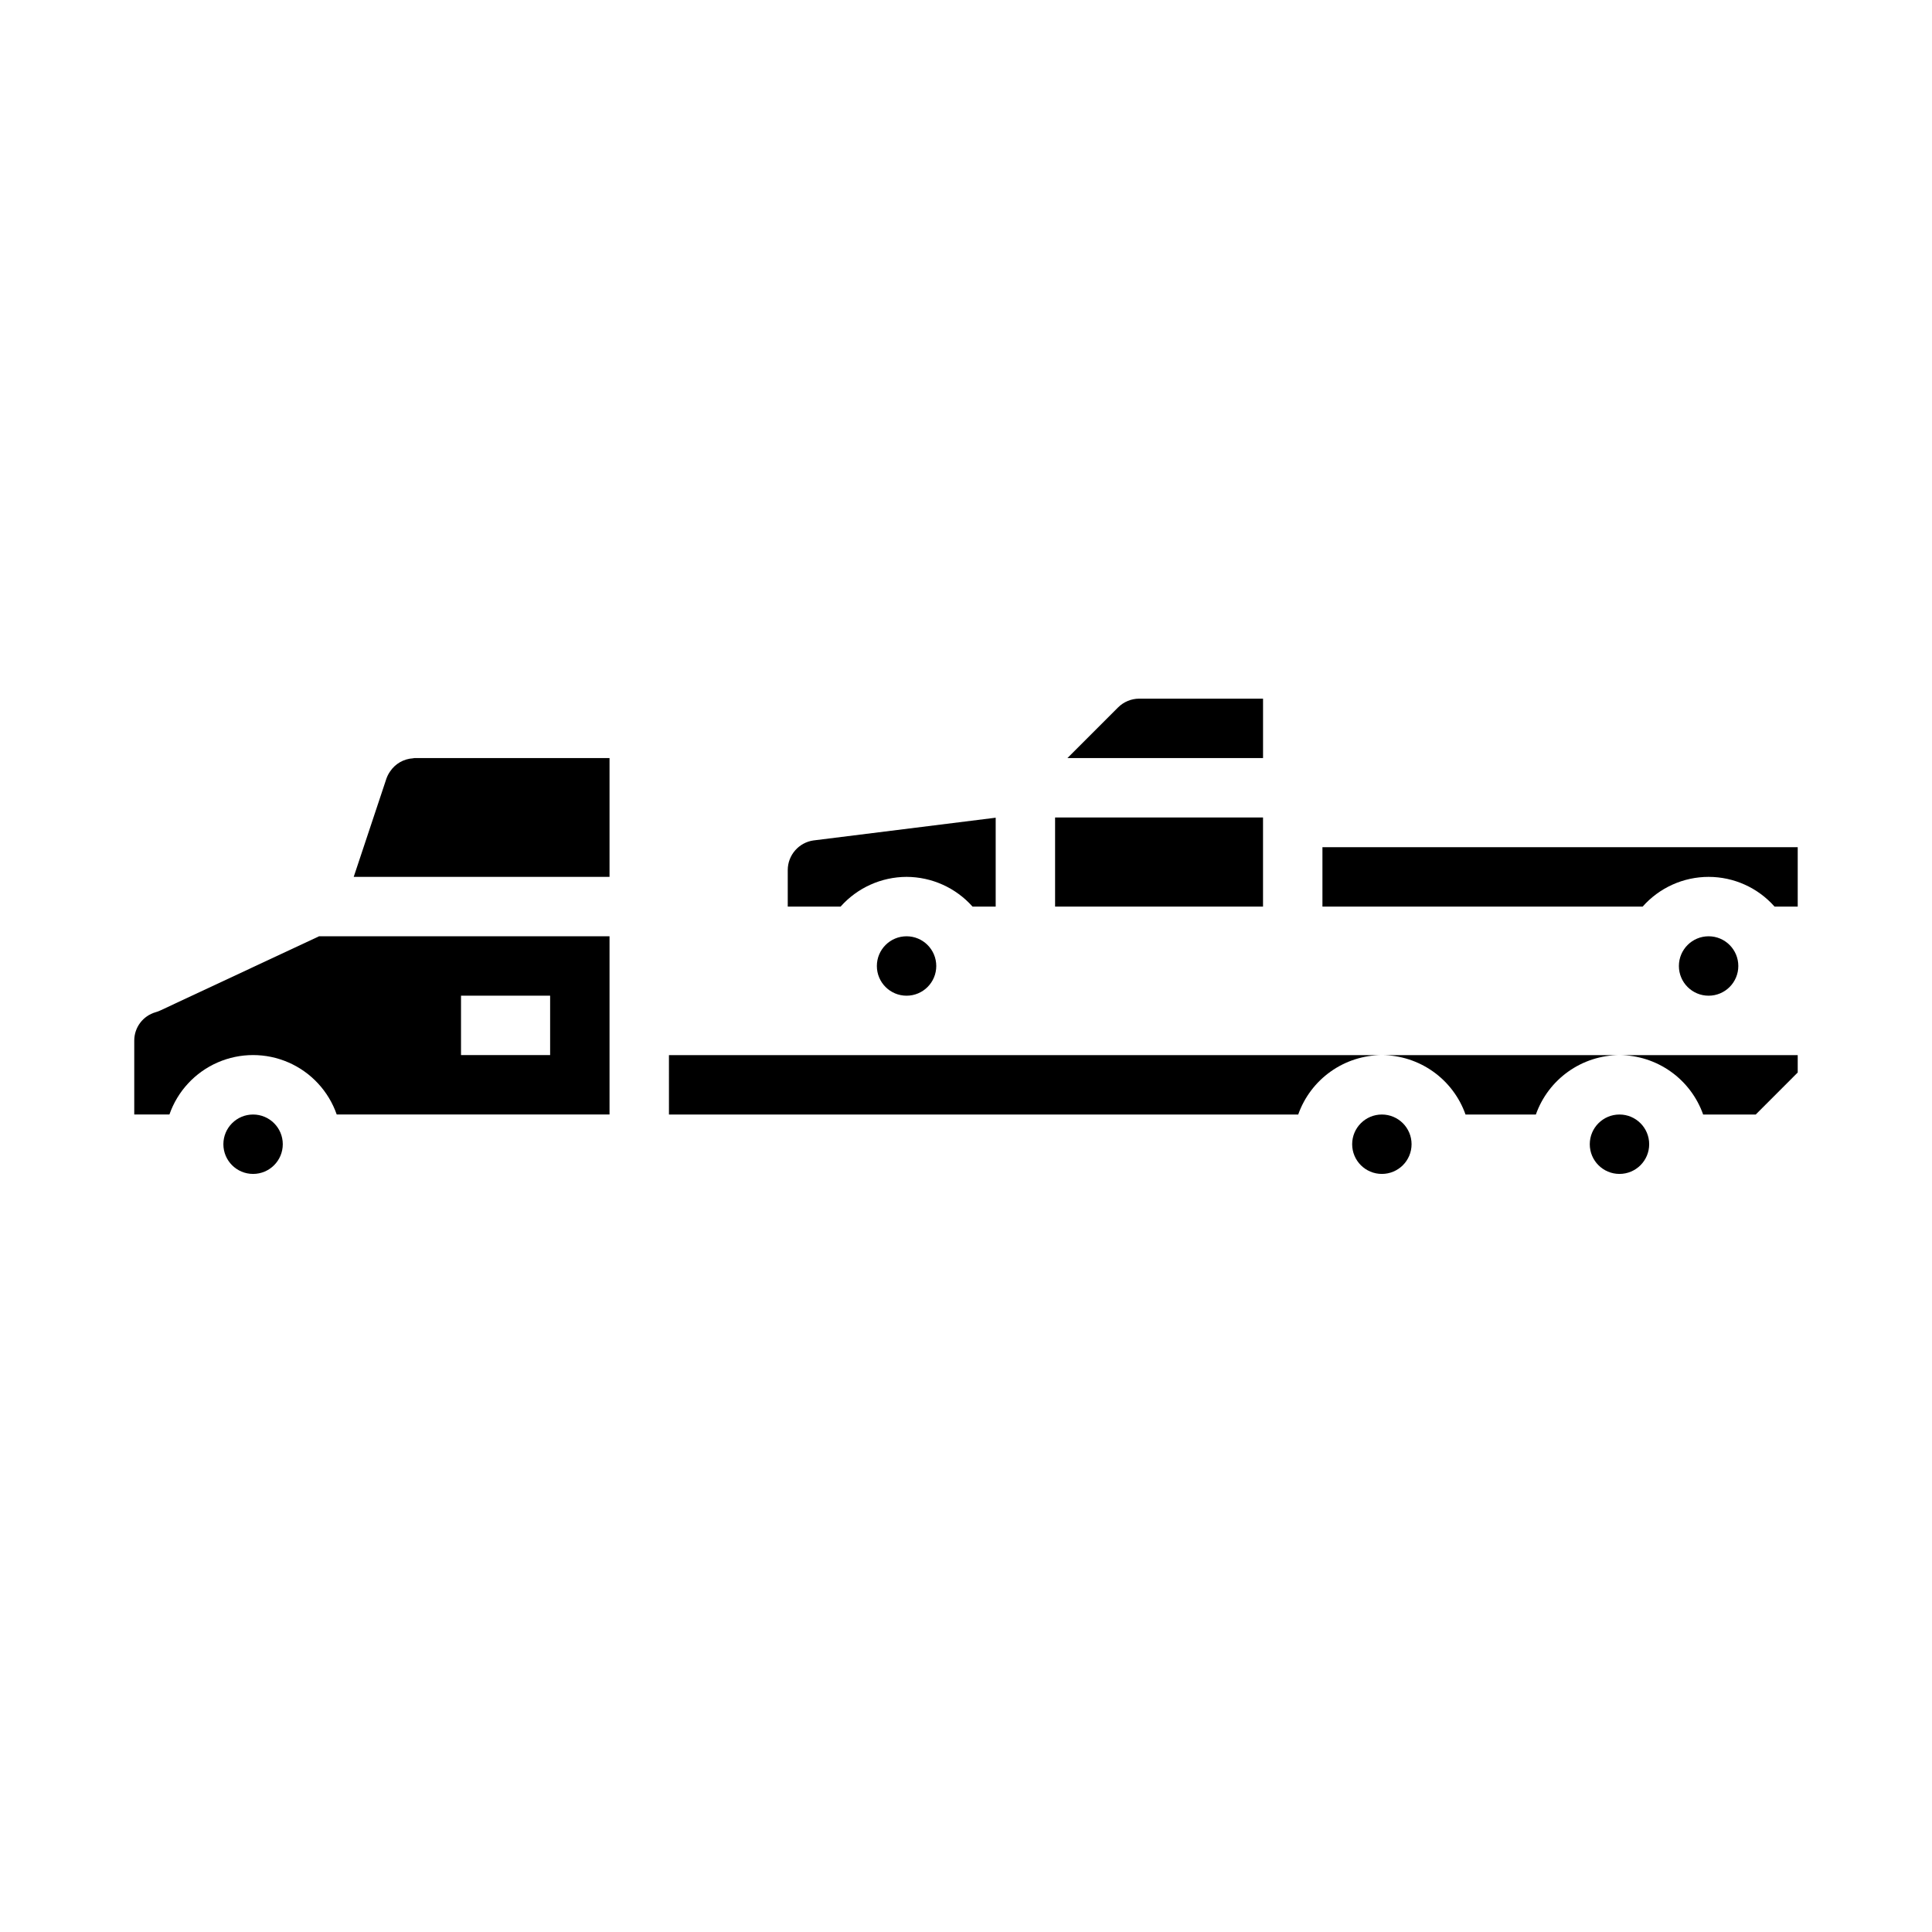
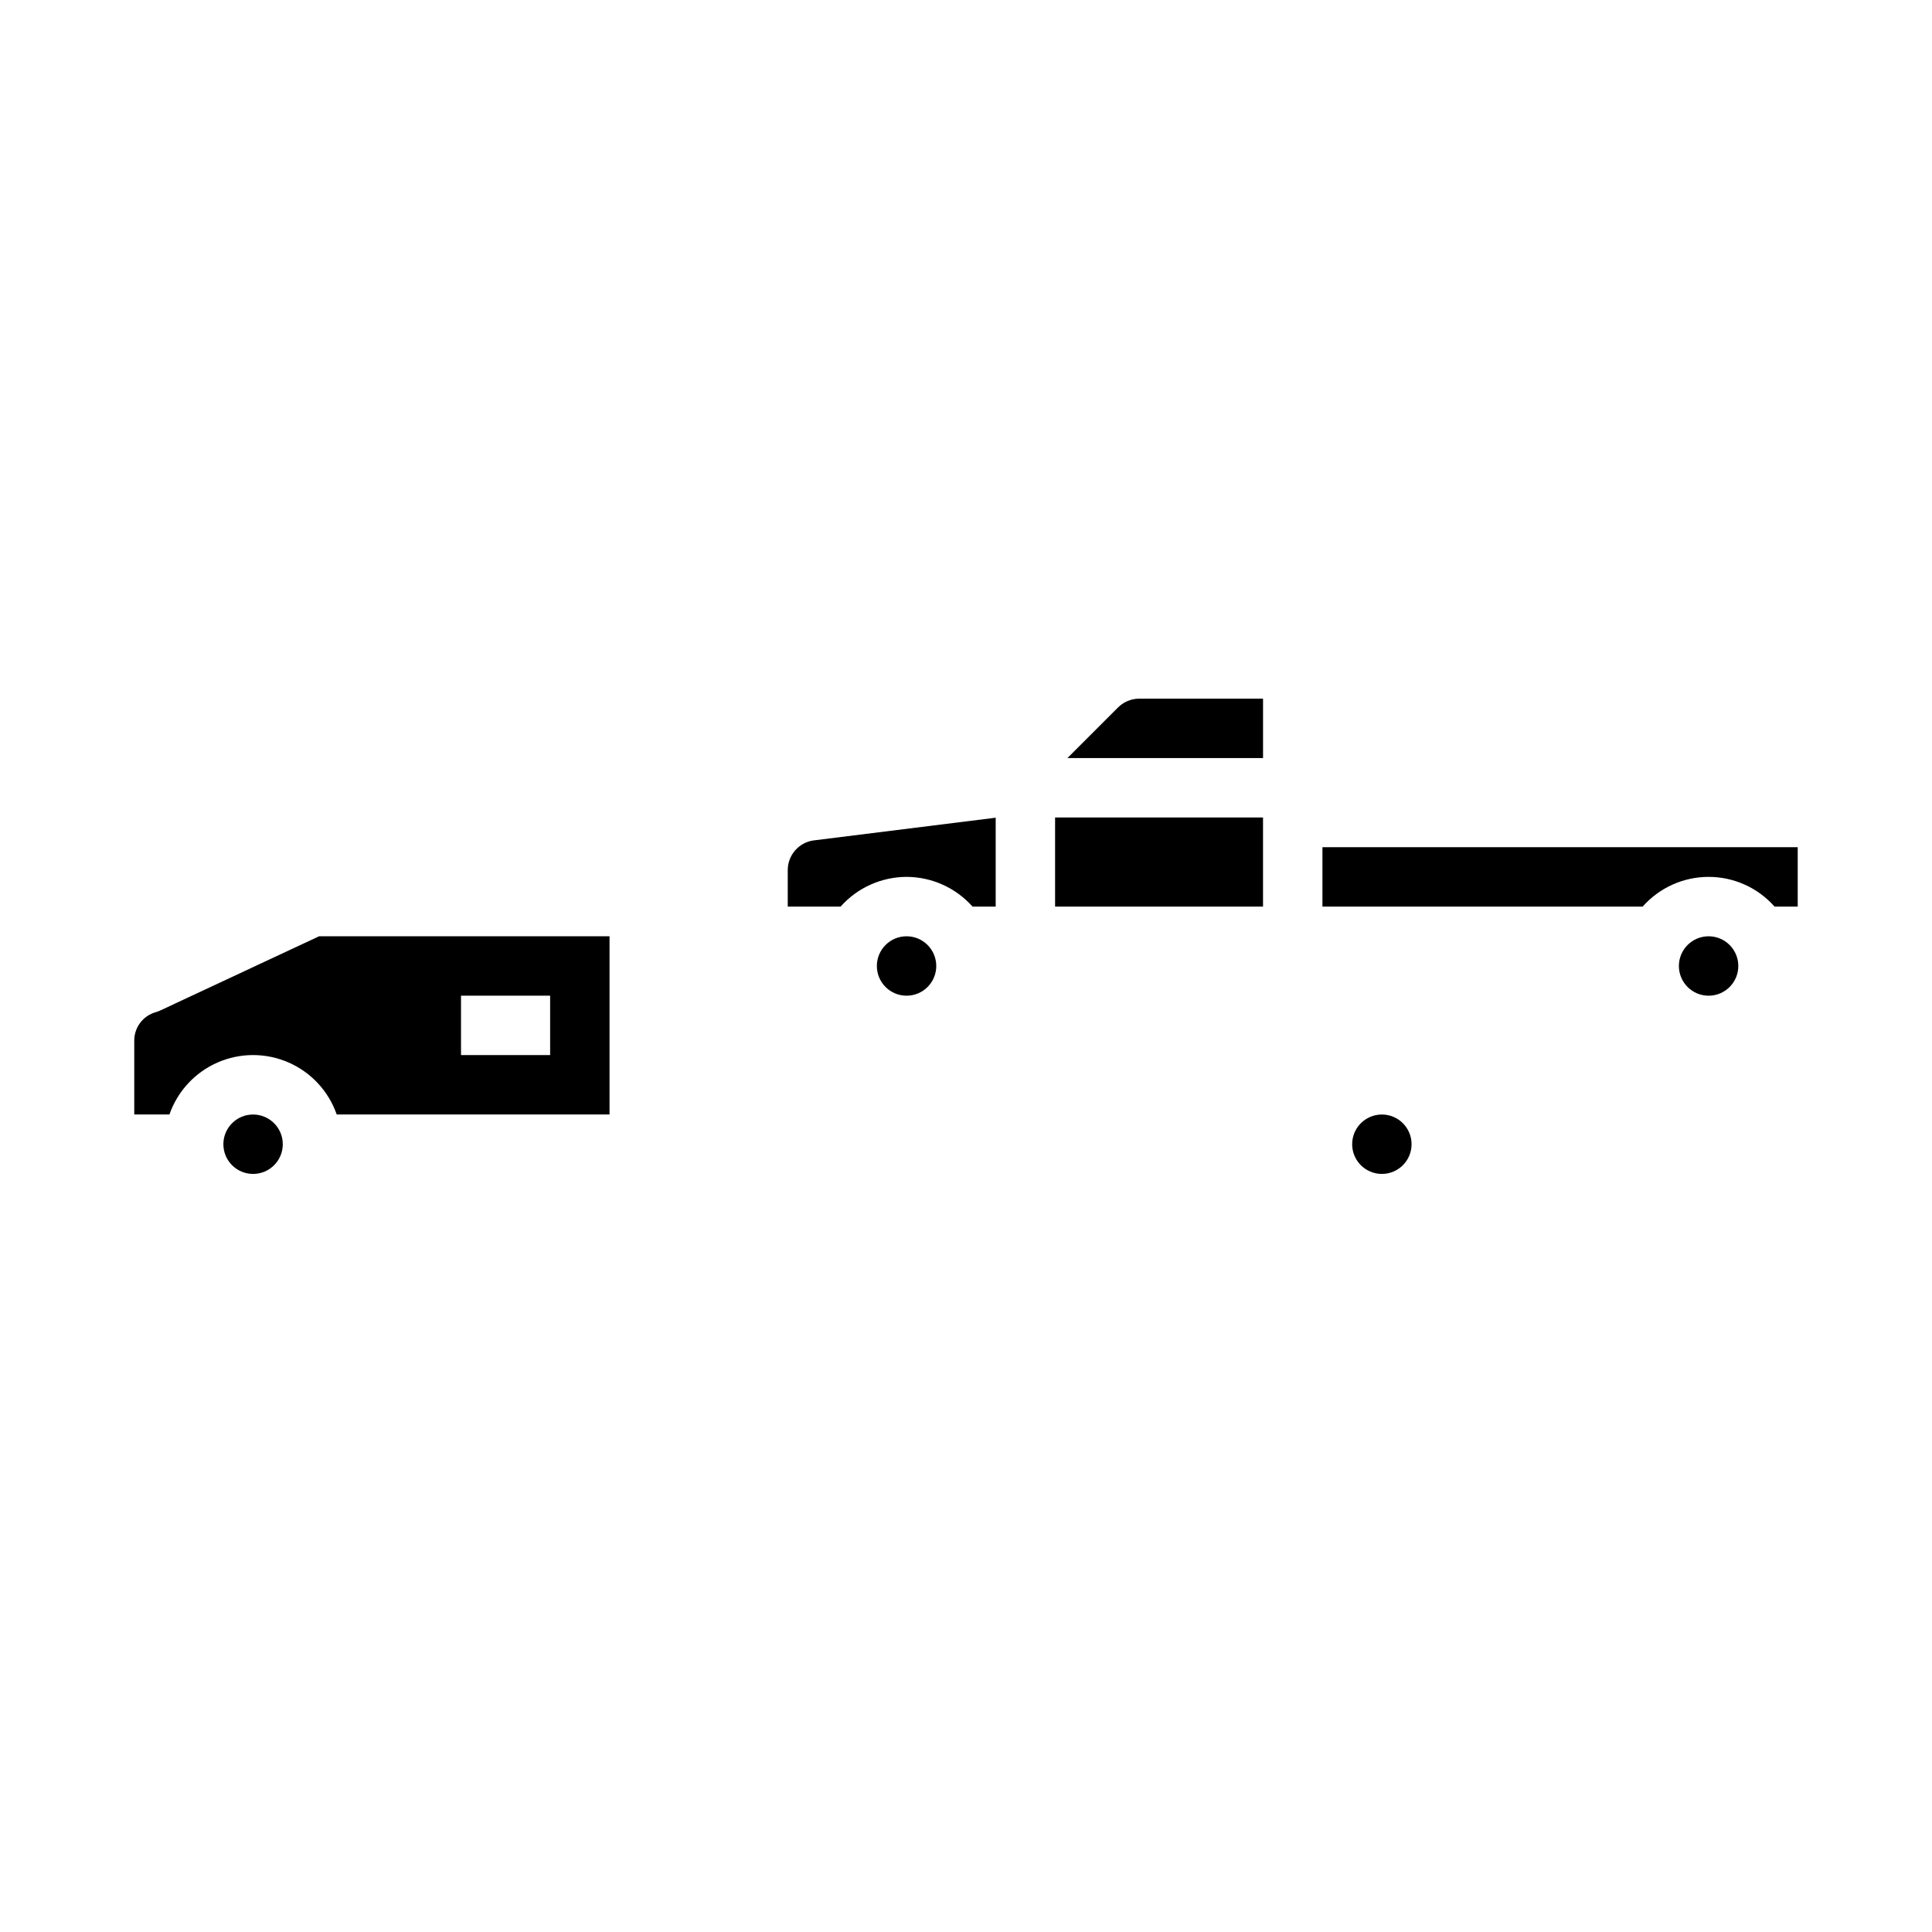
<svg xmlns="http://www.w3.org/2000/svg" fill="#000000" width="800px" height="800px" version="1.1" viewBox="144 144 512 512">
  <g>
    <path d="m392.12 400c0 4.348-3.523 7.871-7.871 7.871s-7.871-3.523-7.871-7.871 3.523-7.875 7.871-7.875 7.871 3.527 7.871 7.875" />
    <path d="m218.94 447.23c0 4.348-3.523 7.871-7.871 7.871-4.348 0-7.871-3.523-7.871-7.871 0-4.348 3.523-7.871 7.871-7.871 4.348 0 7.871 3.523 7.871 7.871" />
    <path d="m384.25 376.38c6.68 0.02 13.035 2.883 17.477 7.871h6.141v-23.551l-48.223 6.016v-0.004c-3.941 0.535-6.879 3.898-6.883 7.871v9.668h14.012c4.441-4.988 10.797-7.852 17.477-7.871z" />
-     <path d="m253.45 344.96c-2.457 0.148-4.703 1.434-6.07 3.481-0.395 0.566-0.715 1.184-0.953 1.832l-8.688 26.105h67.793v-31.488h-51.633c-0.148 0-0.324 0.062-0.449 0.07z" />
    <path d="m423.61 360.64h55.105v23.617h-55.105z" />
    <path d="m478.72 329.15h-32.844c-2.086 0.012-4.082 0.84-5.562 2.309l-13.438 13.438h51.844z" />
    <path d="m186.45 411.8c-0.391 0.18-0.797 0.332-1.211 0.449-3.348 0.961-5.656 4.019-5.66 7.504v19.602h9.32c2.152-6.176 6.781-11.172 12.77-13.789 5.992-2.617 12.805-2.617 18.797 0 5.988 2.617 10.617 7.613 12.77 13.789h72.297v-47.234h-76.973zm79.723-3.934h23.617v15.742h-23.617z" />
-     <path d="m532.38 439.36h18.641c1.621-4.59 4.621-8.566 8.59-11.383 3.969-2.82 8.711-4.344 13.578-4.363h-62.977c4.867 0.02 9.609 1.543 13.578 4.363 3.965 2.816 6.969 6.793 8.59 11.383z" />
-     <path d="m321.28 439.36h166.76c1.621-4.59 4.621-8.566 8.59-11.383 3.969-2.82 8.711-4.344 13.578-4.363h-188.93z" />
    <path d="m604.67 400c0 4.348-3.523 7.871-7.871 7.871-4.348 0-7.875-3.523-7.875-7.871s3.527-7.875 7.875-7.875c4.348 0 7.871 3.527 7.871 7.875" />
-     <path d="m595.35 439.36h13.934l11.129-11.133v-4.613h-47.23c4.867 0.02 9.609 1.543 13.578 4.363 3.965 2.816 6.965 6.793 8.59 11.383z" />
    <path d="m494.46 368.51v15.742h84.863c4.43-5.004 10.789-7.871 17.477-7.871 6.684 0 13.047 2.867 17.473 7.871h6.141v-15.742z" />
    <path d="m518.08 447.23c0 4.348-3.523 7.871-7.871 7.871-4.348 0-7.871-3.523-7.871-7.871 0-4.348 3.523-7.871 7.871-7.871 4.348 0 7.871 3.523 7.871 7.871" />
-     <path d="m581.05 447.23c0 4.348-3.523 7.871-7.871 7.871s-7.871-3.523-7.871-7.871c0-4.348 3.523-7.871 7.871-7.871s7.871 3.523 7.871 7.871" />
  </g>
</svg>